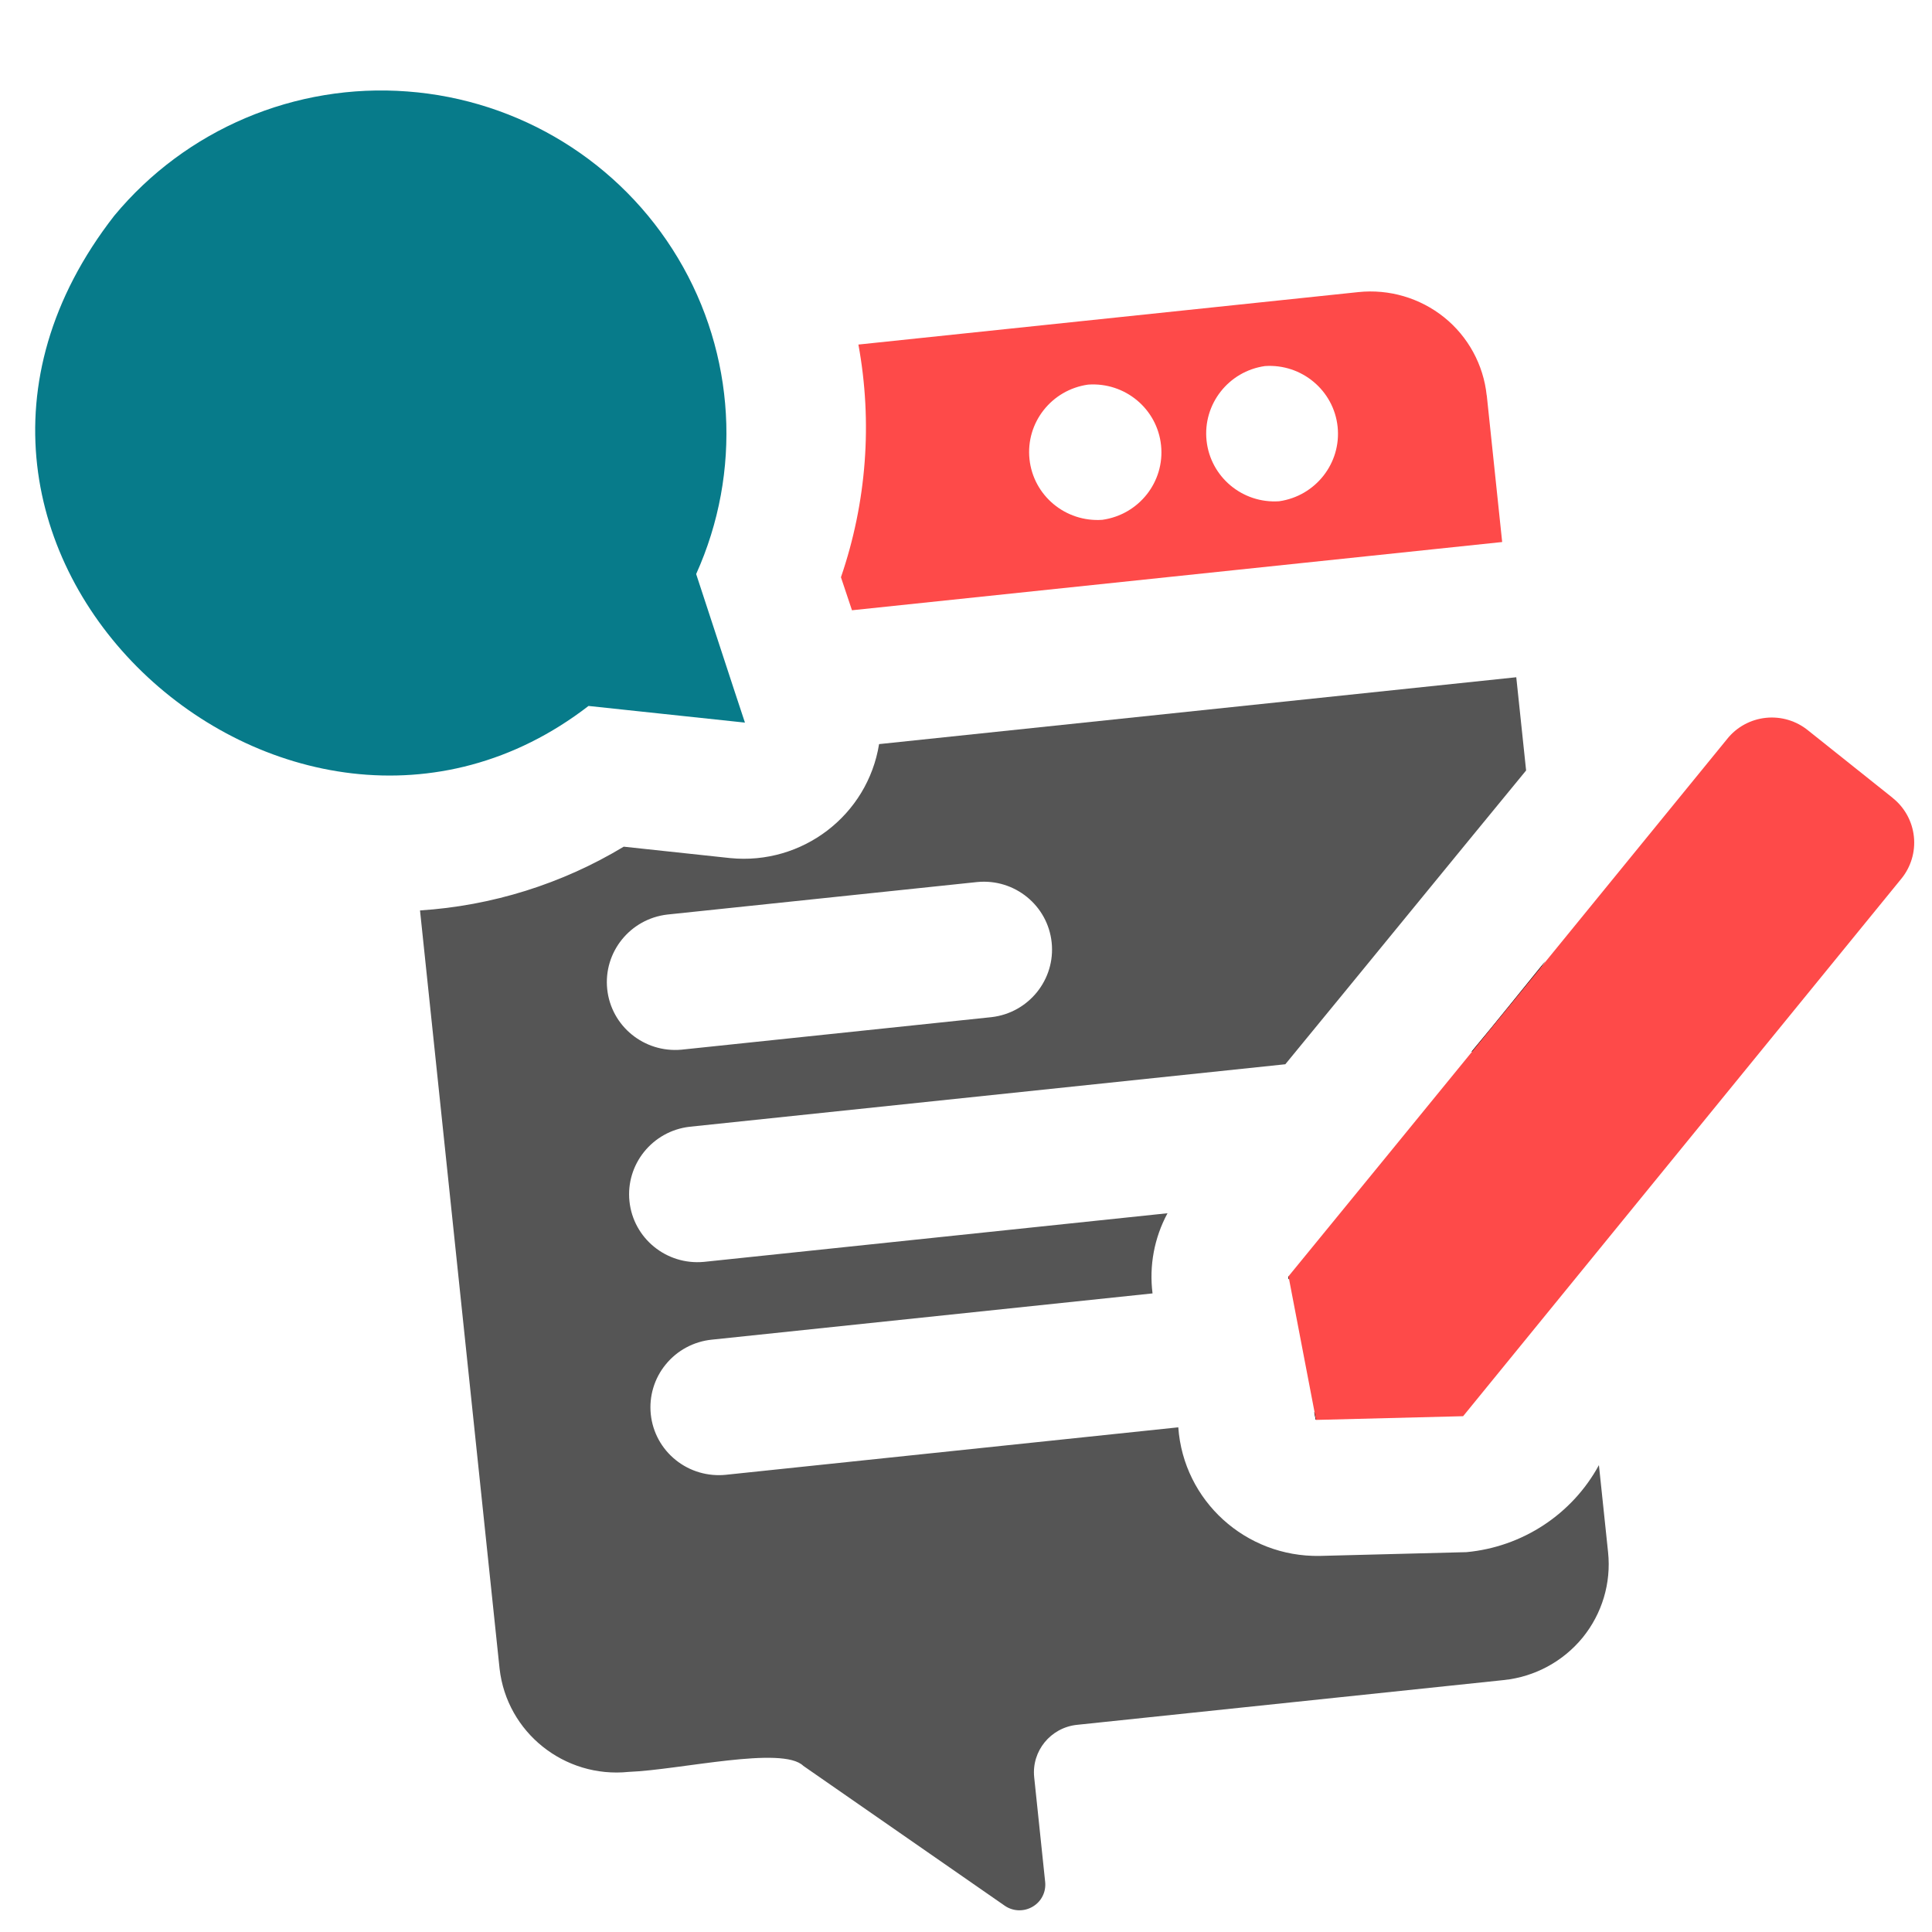
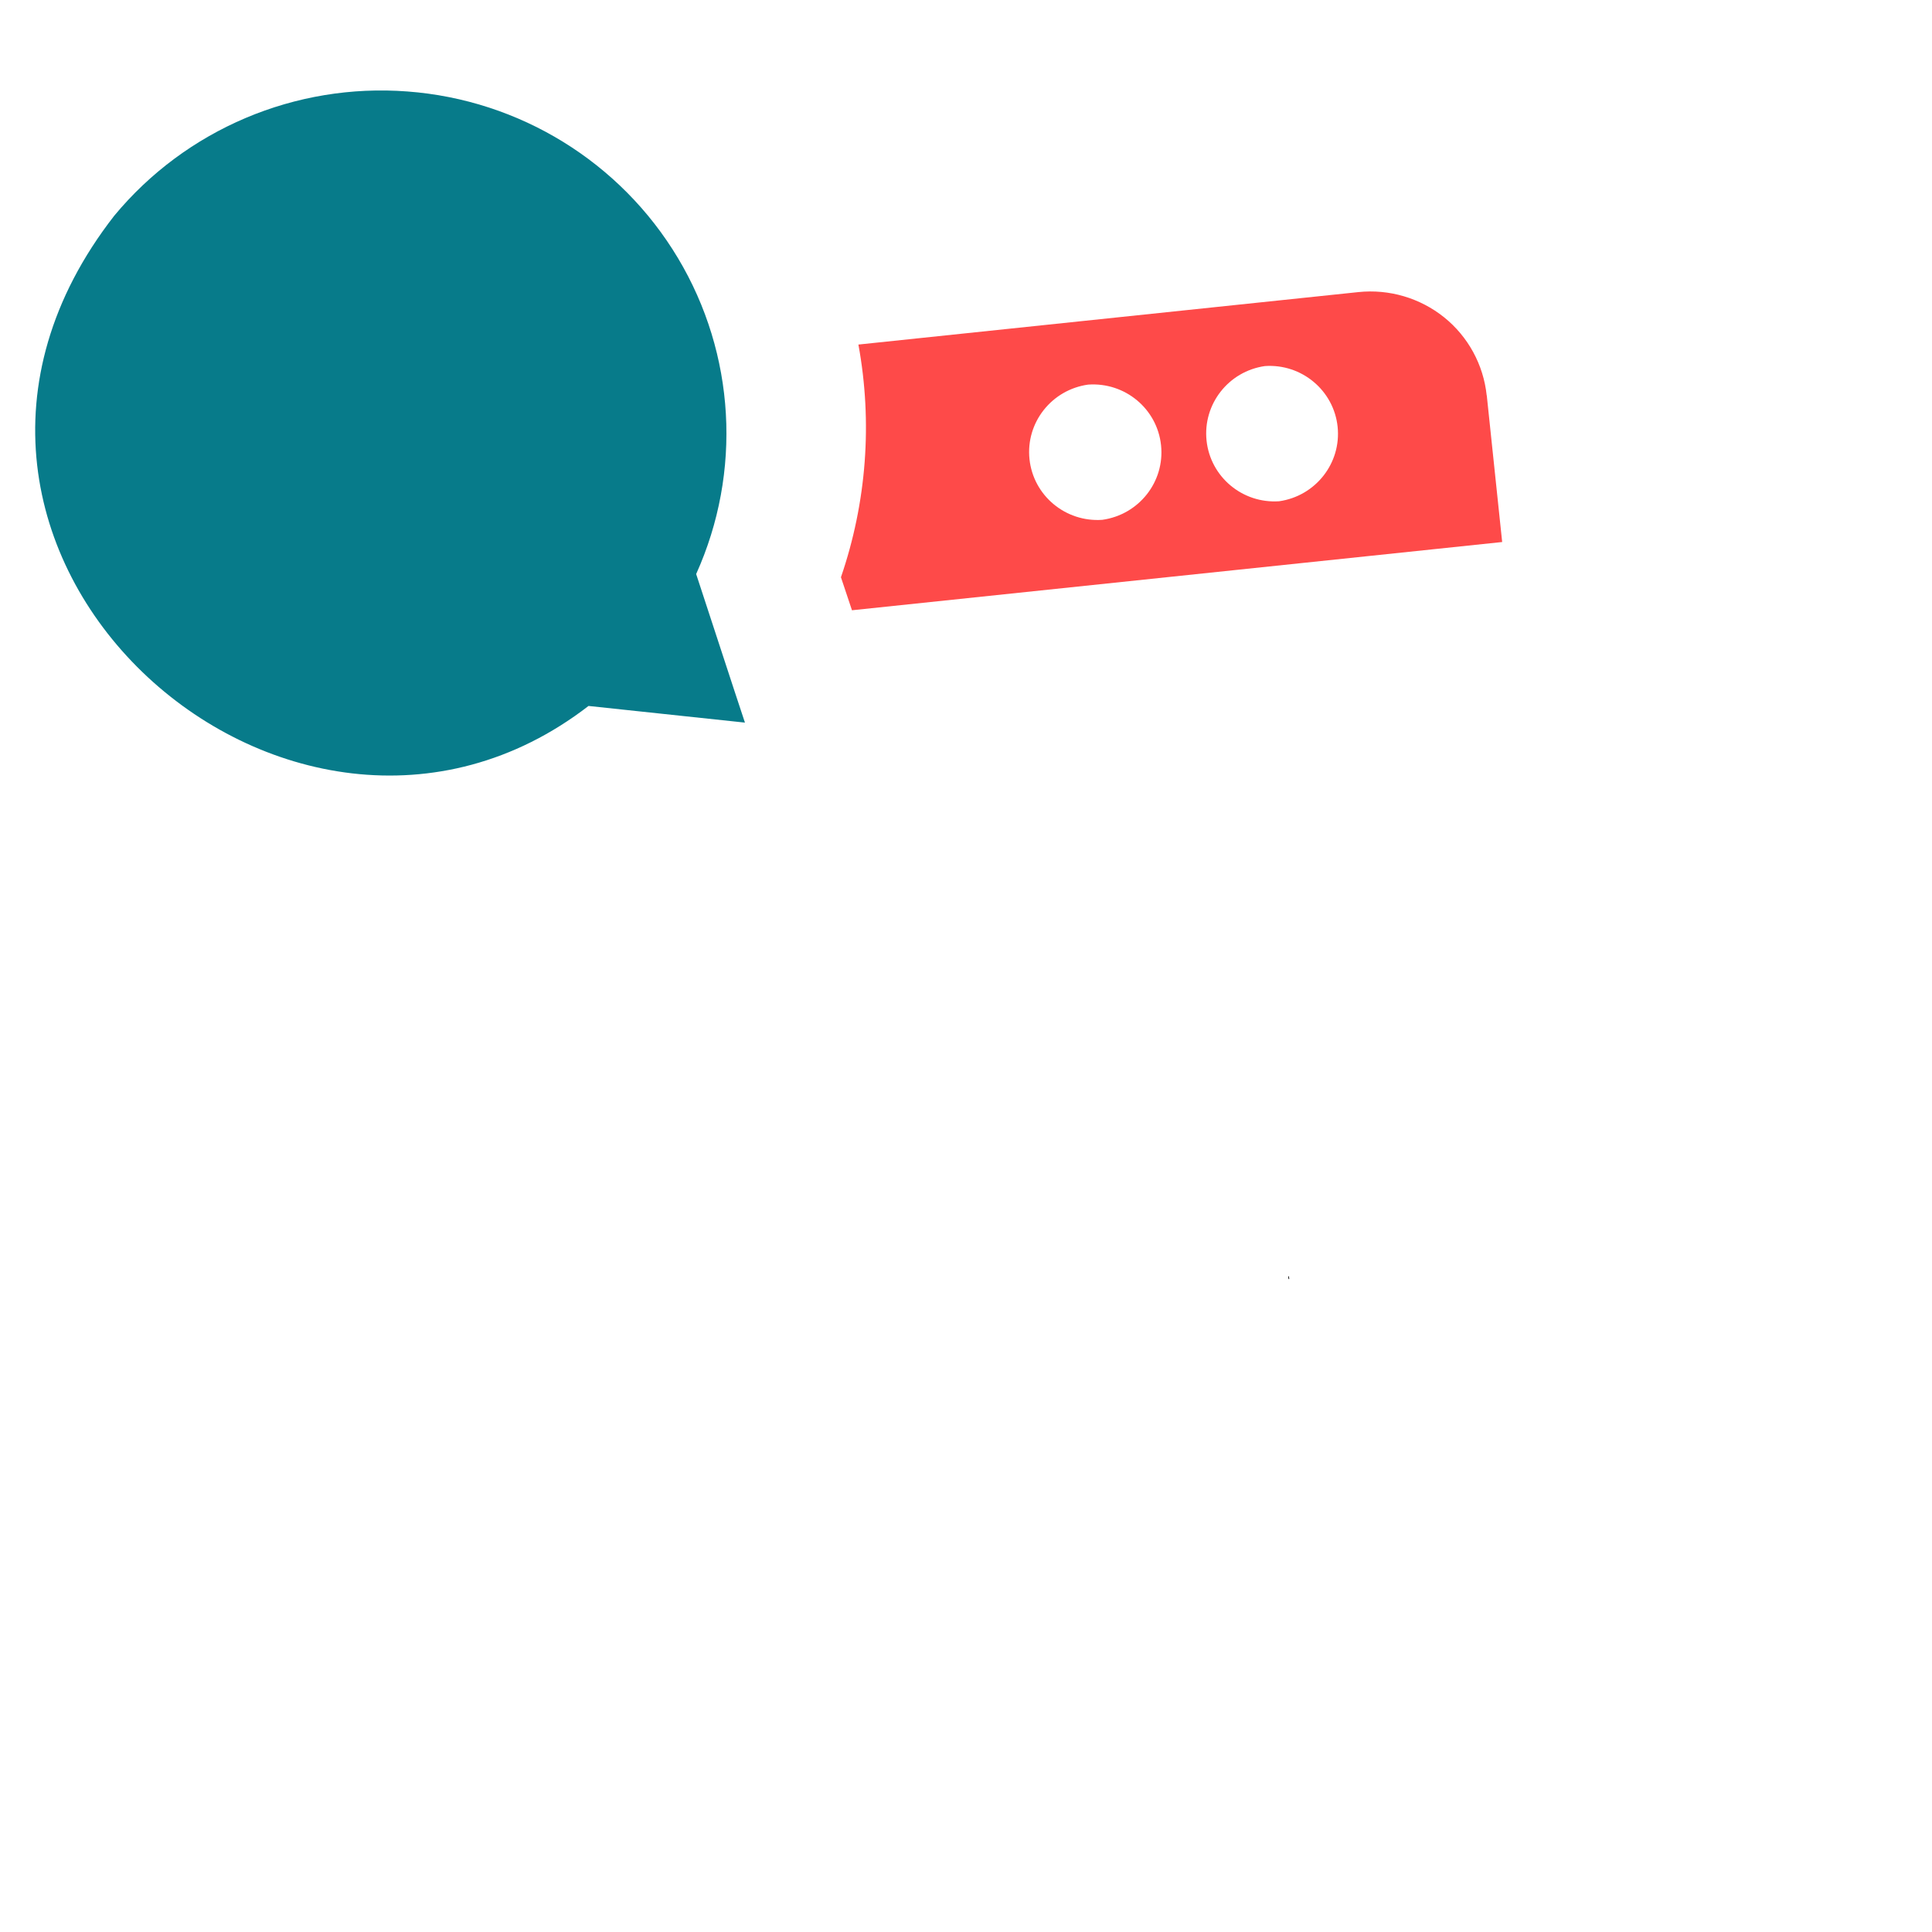
<svg xmlns="http://www.w3.org/2000/svg" style="isolation:isolate" viewBox="0 0 100 100" width="100pt" height="100pt">
  <defs>
    <clipPath id="_clipPath_ElO15SzEeZnd1W9APPhAYbSGpmnt2LqC">
      <rect width="100" height="100" />
    </clipPath>
  </defs>
  <g clip-path="url(#_clipPath_ElO15SzEeZnd1W9APPhAYbSGpmnt2LqC)">
    <g>
      <path d=" M 57.056 26.906 C 55.152 27.039 53.485 25.653 53.286 23.763 C 53.088 21.874 54.431 20.172 56.322 19.907 C 58.23 19.773 59.898 21.159 60.096 23.049 C 60.294 24.938 58.951 26.64 57.056 26.906 L 57.056 26.906 Z  M 70.306 15.119 L 44.431 17.834 C 45.169 21.856 44.856 26.006 43.527 29.878 L 44.098 31.587 L 77.752 28.055 L 76.955 20.466 L 76.951 20.467 C 76.784 18.879 75.991 17.423 74.746 16.422 C 73.497 15.421 71.899 14.952 70.306 15.119 L 70.306 15.119 L 70.306 15.119 Z  M 66.208 25.945 C 64.308 26.074 62.649 24.683 62.451 22.802 C 62.254 20.921 63.588 19.215 65.474 18.947 C 67.374 18.818 69.038 20.209 69.235 22.09 C 69.432 23.971 68.094 25.677 66.208 25.945 Z " fill-rule="evenodd" fill="rgb(254,74,73)" />
-       <path d=" M 78.482 35.054 L 45.501 38.515 C 44.908 42.199 41.526 44.787 37.789 44.414 L 32.284 43.824 C 29.086 45.752 25.471 46.883 21.74 47.124 L 25.858 86.368 C 26.231 89.672 29.214 92.053 32.538 91.713 C 35.198 91.61 40.508 90.346 41.58 91.401 L 52.02 98.65 C 52.452 98.941 53.014 98.952 53.457 98.685 C 53.906 98.421 54.152 97.922 54.097 97.406 L 53.529 91.986 C 53.391 90.634 54.377 89.425 55.737 89.278 L 77.844 86.959 C 79.437 86.791 80.903 86.001 81.917 84.762 C 82.926 83.52 83.4 81.935 83.234 80.348 L 82.76 75.834 C 81.376 78.38 78.799 80.07 75.903 80.339 L 68.309 80.534 C 64.47 80.601 61.257 77.679 60.988 73.878 L 37.578 76.334 L 37.582 76.334 C 36.645 76.432 35.708 76.159 34.979 75.572 C 34.246 74.986 33.783 74.137 33.685 73.205 C 33.588 72.278 33.864 71.346 34.46 70.621 C 35.051 69.895 35.91 69.434 36.848 69.34 L 59.66 66.946 L 59.655 66.946 C 59.474 65.515 59.745 64.067 60.43 62.797 L 36.421 65.316 L 36.426 65.315 C 34.495 65.492 32.782 64.097 32.581 62.181 C 32.38 60.27 33.766 58.545 35.692 58.321 L 66.528 55.086 C 70.474 50.285 75.139 44.564 78.991 39.879 L 78.482 35.054 Z  M 51.324 52.647 L 35.274 54.331 C 33.343 54.507 31.63 53.113 31.429 51.197 C 31.229 49.285 32.614 47.561 34.54 47.337 L 50.59 45.653 C 52.52 45.472 54.233 46.867 54.434 48.783 C 54.635 50.699 53.249 52.423 51.324 52.647 Z " fill-rule="evenodd" fill="rgb(85,85,85)" />
-       <path d=" M 79.712 50.163 L 79.988 49.745 C 78.726 51.293 77.468 52.875 76.171 54.426 L 76.21 54.458 L 79.712 50.163 Z " fill="rgb(0,0,0)" />
-       <path d=" M 68.099 73.484 L 68.135 73.48 L 68.059 73.099 L 68.024 73.103 L 68.099 73.484 Z " fill="rgb(0,0,0)" />
      <path d=" M 66.73 66.203 L 66.715 66.063 L 66.68 66.066 L 66.695 66.206 L 66.73 66.203 Z " fill="rgb(0,0,0)" />
-       <path d=" M 98.399 45.499 C 94.082 50.795 79.792 68.321 75.731 73.302 L 68.118 73.494 L 66.693 66.06 C 72.228 59.301 83.967 44.914 89.392 38.255 L 89.396 38.25 C 89.887 37.632 90.611 37.238 91.399 37.155 C 92.187 37.072 92.978 37.308 93.591 37.81 L 97.962 41.296 L 97.958 41.296 C 98.584 41.792 98.98 42.515 99.063 43.307 C 99.146 44.094 98.908 44.884 98.399 45.5 L 98.399 45.499 Z " fill="rgb(254,74,73)" />
      <path d=" M 38.011 35.748 L 38.558 37.402 L 30.462 36.54 C 14.997 48.471 -7.486 28.375 5.915 11.164 C 9.621 6.693 15.28 4.295 21.084 4.734 C 26.893 5.168 32.118 8.388 35.092 13.36 C 38.065 18.328 38.416 24.43 36.033 29.712 L 38.011 35.748 Z " fill="rgb(7,123,138)" />
    </g>
  </g>
</svg>